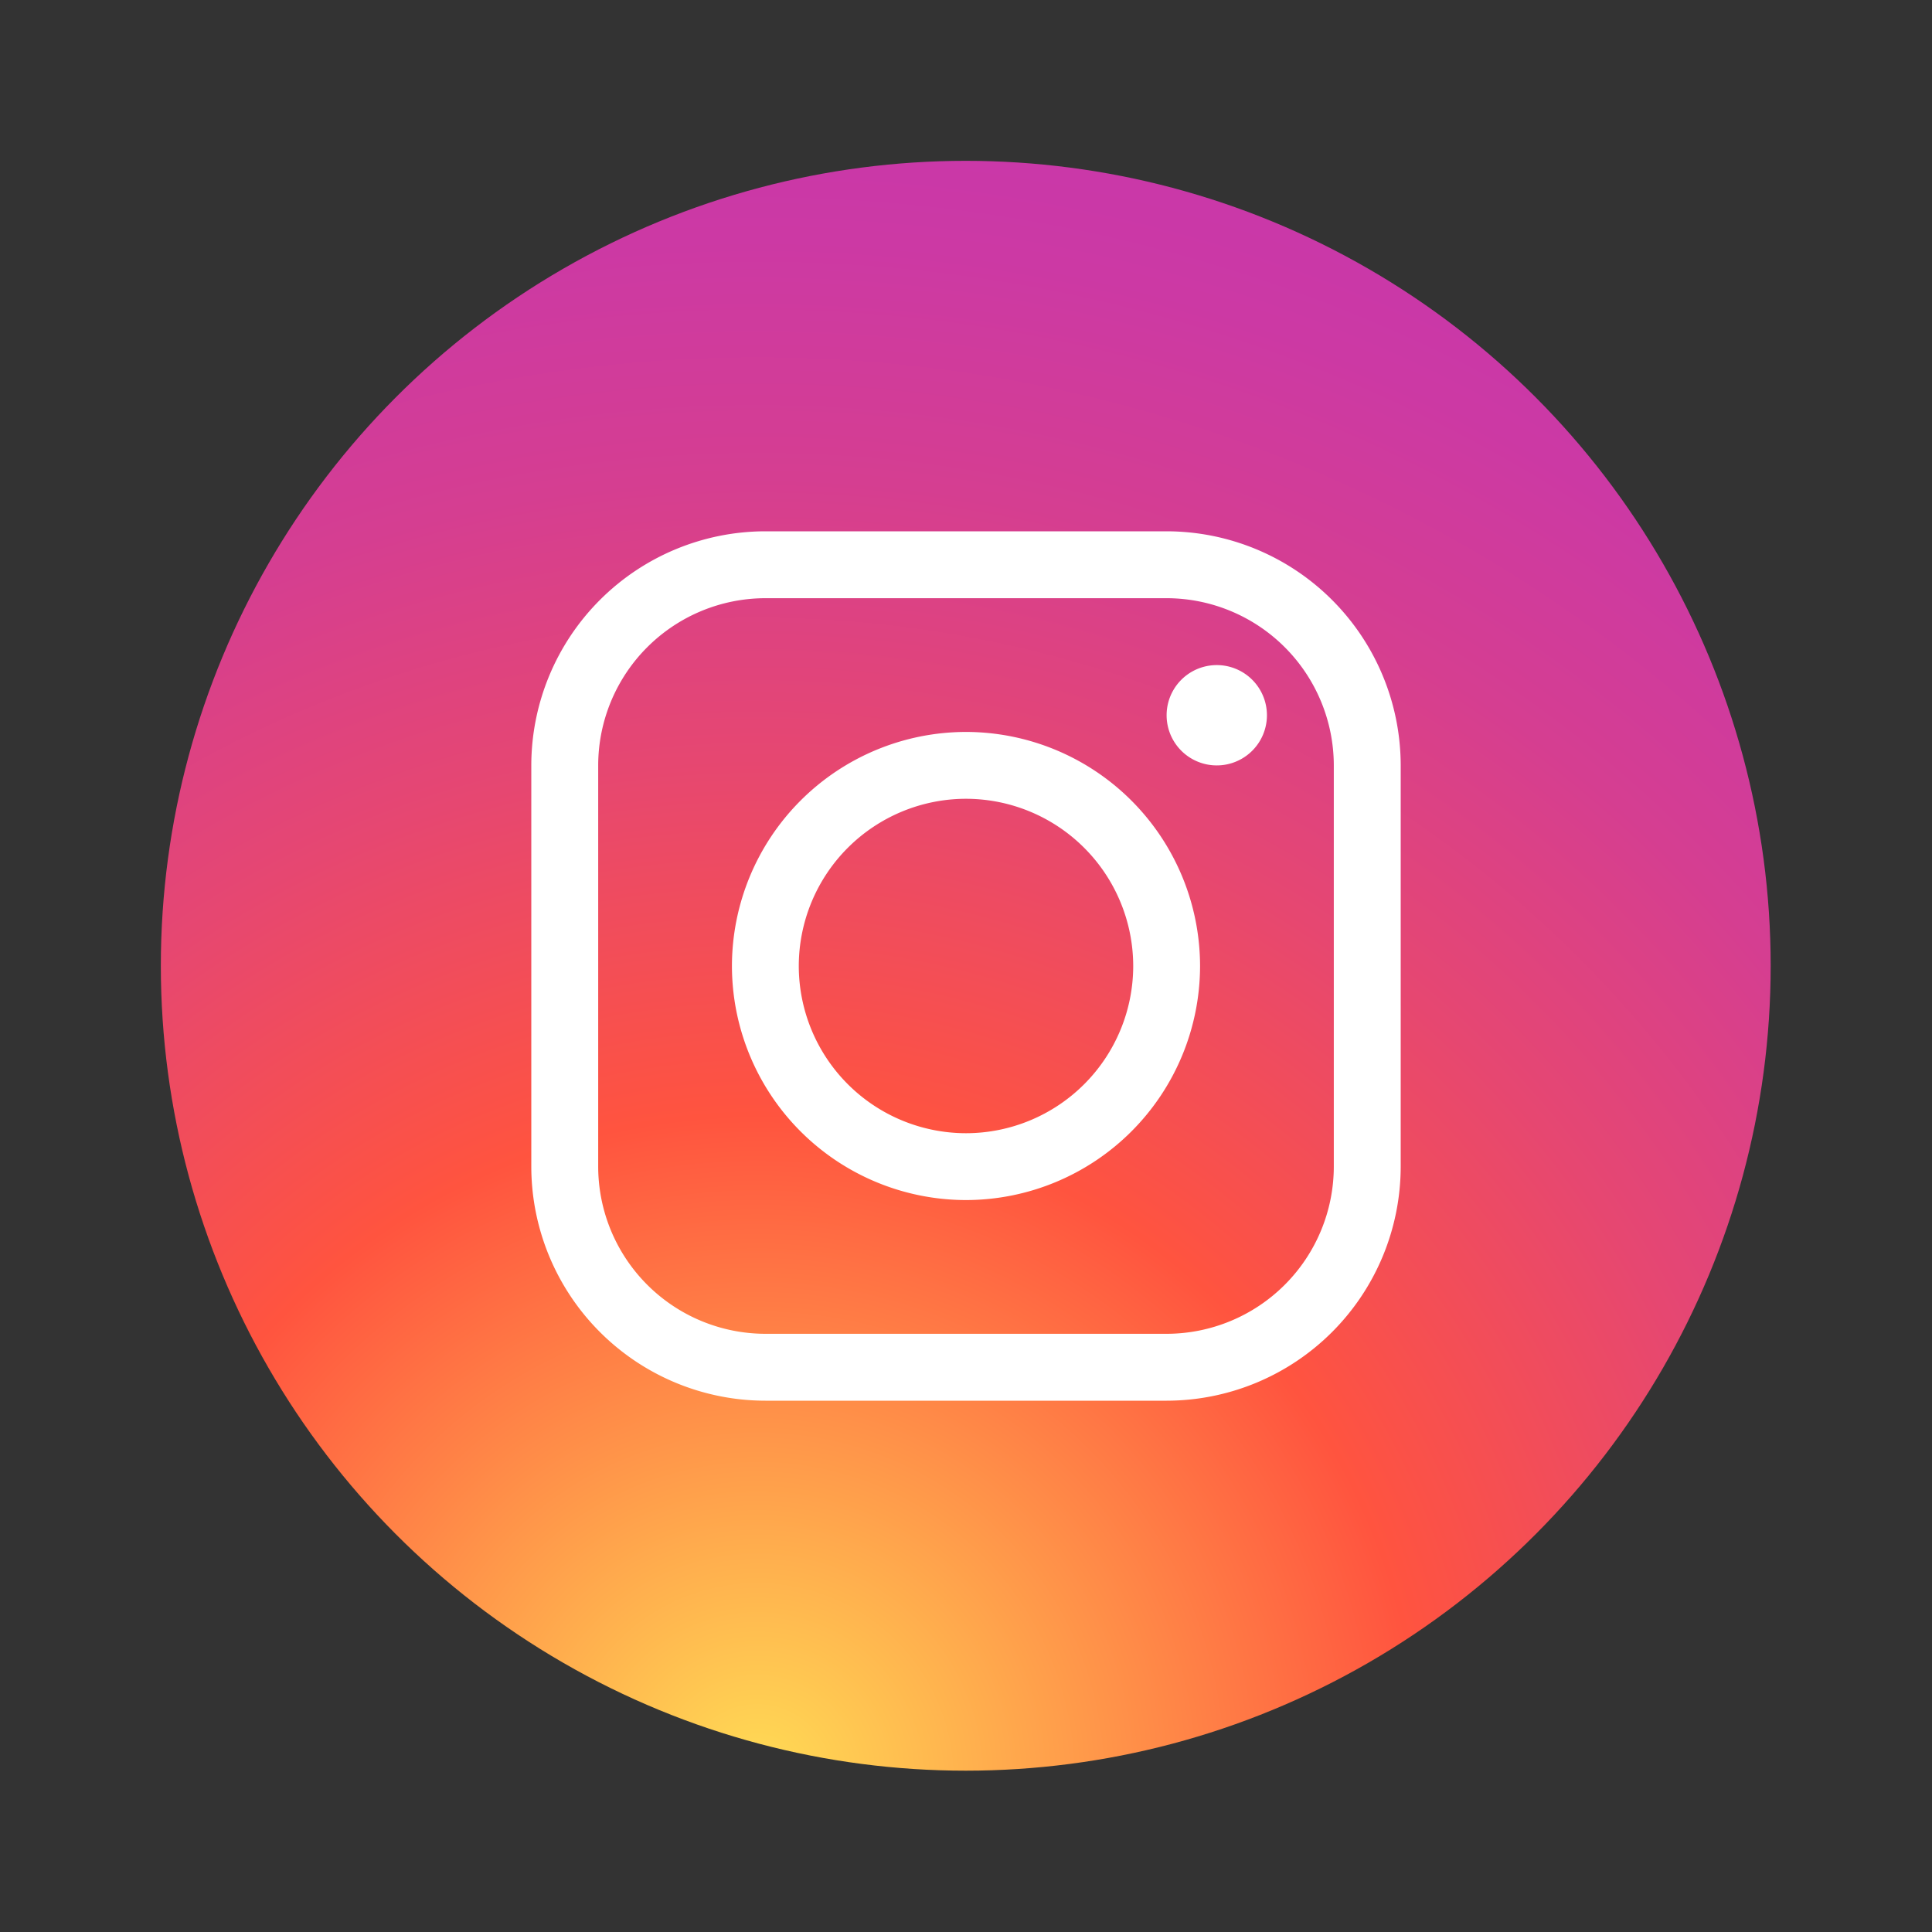
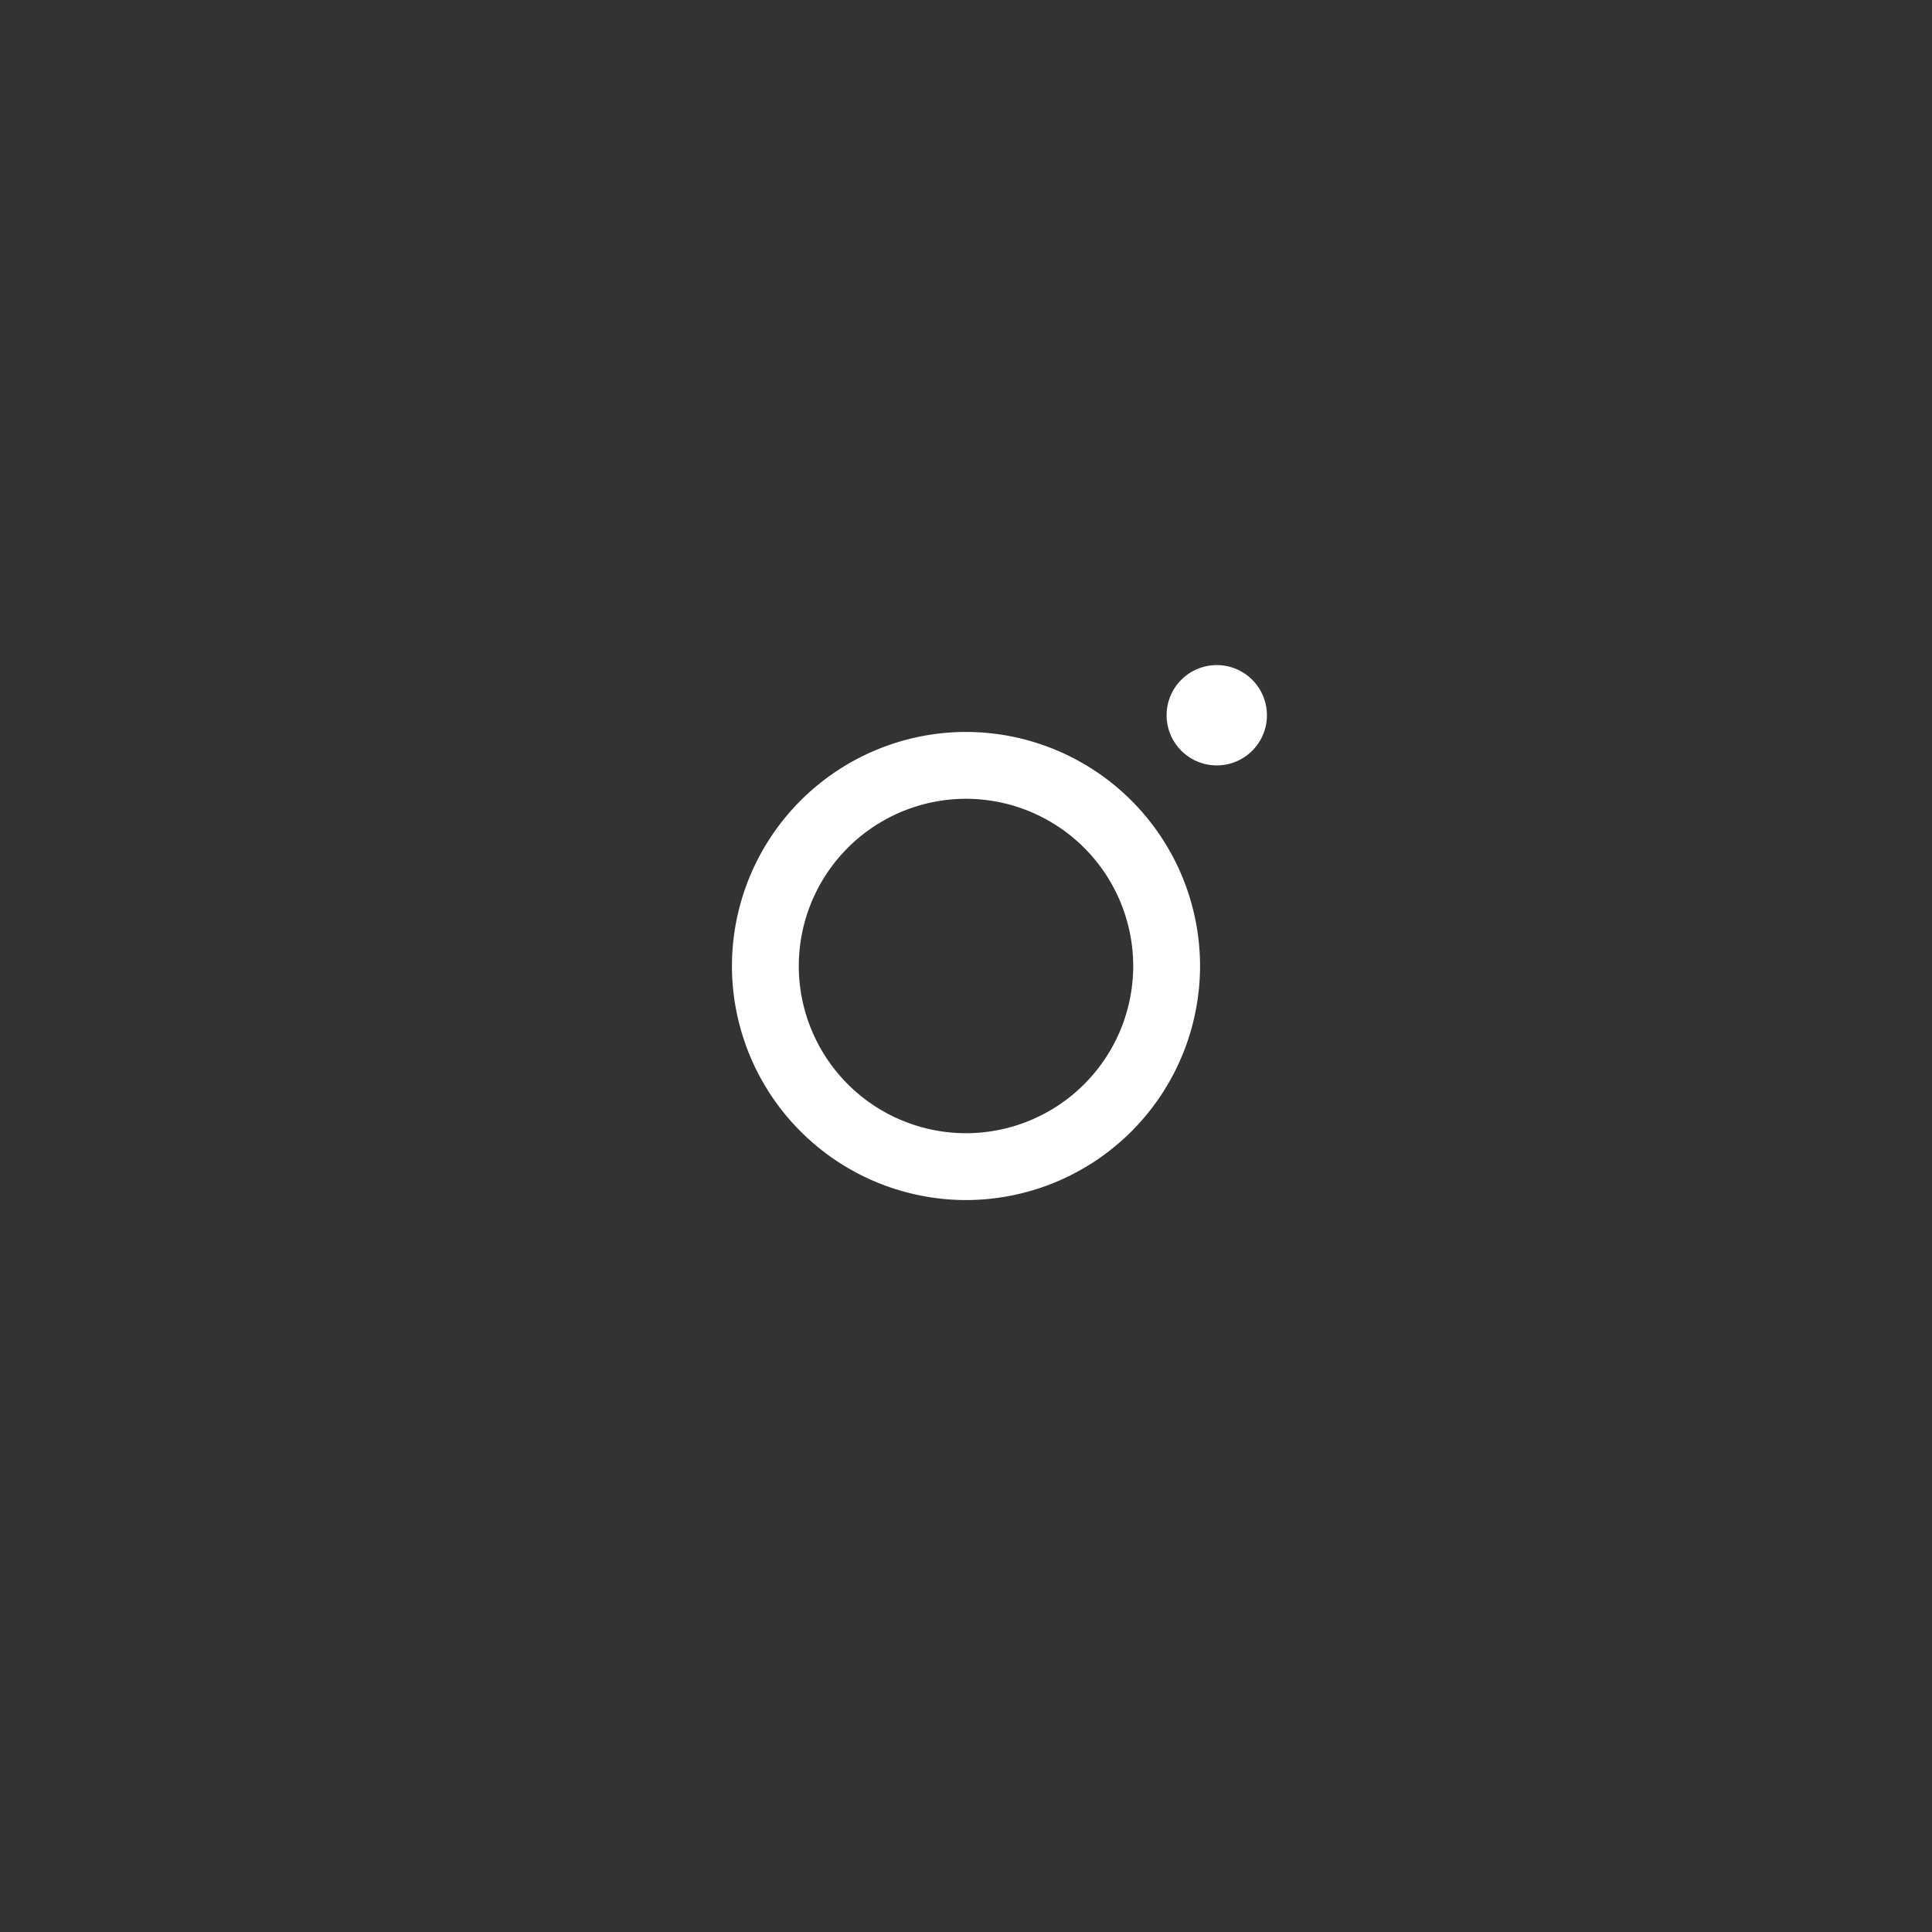
<svg xmlns="http://www.w3.org/2000/svg" width="40" height="40" viewBox="0 0 40 40" fill="none">
  <rect x="0" y="0" width="40" height="40" fill="#333333" stroke="none" />
-   <circle cx="19.995" cy="19.995" r="16.665" fill="url(#id4)" />
  <path d="M20 24.846A4.852 4.852 0 0 1 15.154 20 4.852 4.852 0 0 1 20 15.154 4.852 4.852 0 0 1 24.846 20 4.852 4.852 0 0 1 20 24.846Zm0-8.308A3.465 3.465 0 0 0 16.538 20 3.465 3.465 0 0 0 20 23.462 3.465 3.465 0 0 0 23.462 20 3.466 3.466 0 0 0 20 16.538ZM25.192 15.847a1.038 1.038 0 1 0 0-2.077 1.038 1.038 0 0 0 0 2.077Z" fill="#fff" />
-   <path d="M24.154 29h-8.308A4.852 4.852 0 0 1 11 24.154v-8.308A4.852 4.852 0 0 1 15.846 11h8.308A4.852 4.852 0 0 1 29 15.846v8.308A4.852 4.852 0 0 1 24.154 29Zm-8.308-16.615a3.466 3.466 0 0 0-3.461 3.461v8.308a3.466 3.466 0 0 0 3.461 3.461h8.308a3.466 3.466 0 0 0 3.461-3.461v-8.308a3.466 3.466 0 0 0-3.461-3.461h-8.308Z" fill="#fff" />
  <defs>
    <radialGradient id="id4" cx="0" cy="0" r="1" gradientUnits="userSpaceOnUse" gradientTransform="translate(15.72 36.684) scale(41.547)">
      <stop stop-color="#FD5" />
      <stop offset=".328" stop-color="#FF543F" />
      <stop offset=".348" stop-color="#FC5245" />
      <stop offset=".504" stop-color="#E64771" />
      <stop offset=".643" stop-color="#D53E91" />
      <stop offset=".761" stop-color="#CC39A4" />
      <stop offset=".841" stop-color="#C837AB" />
    </radialGradient>
  </defs>
</svg>